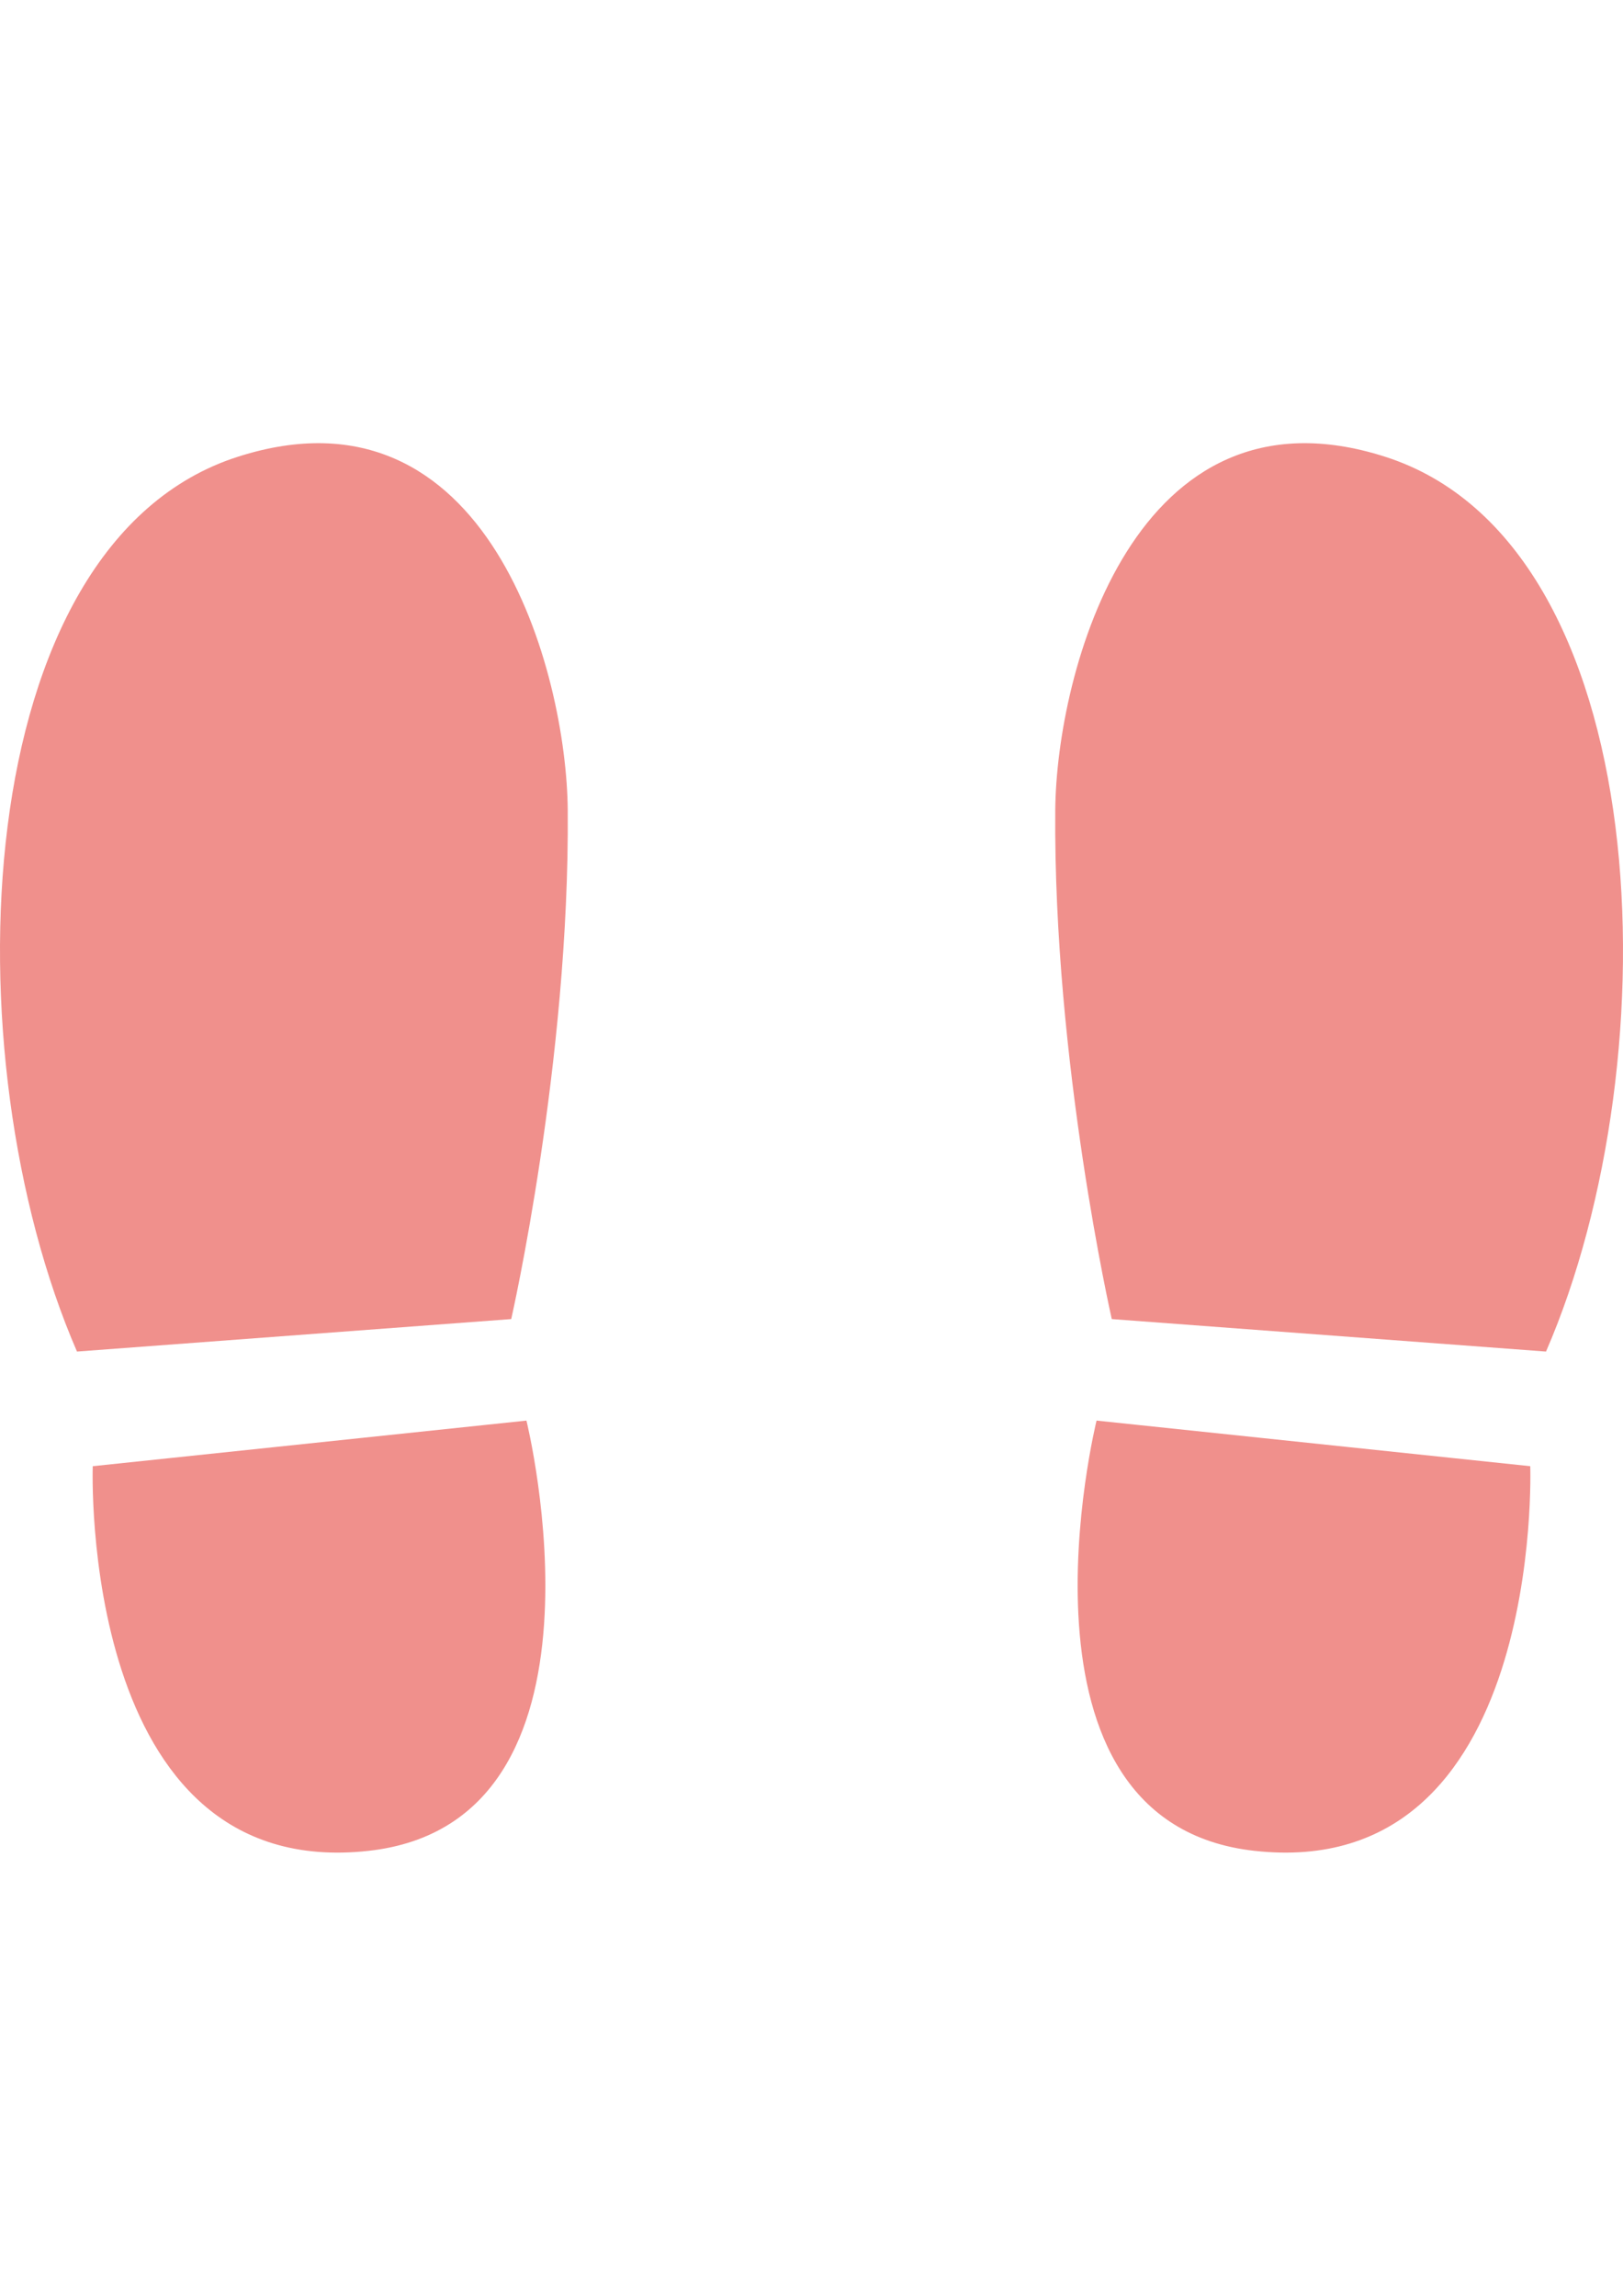
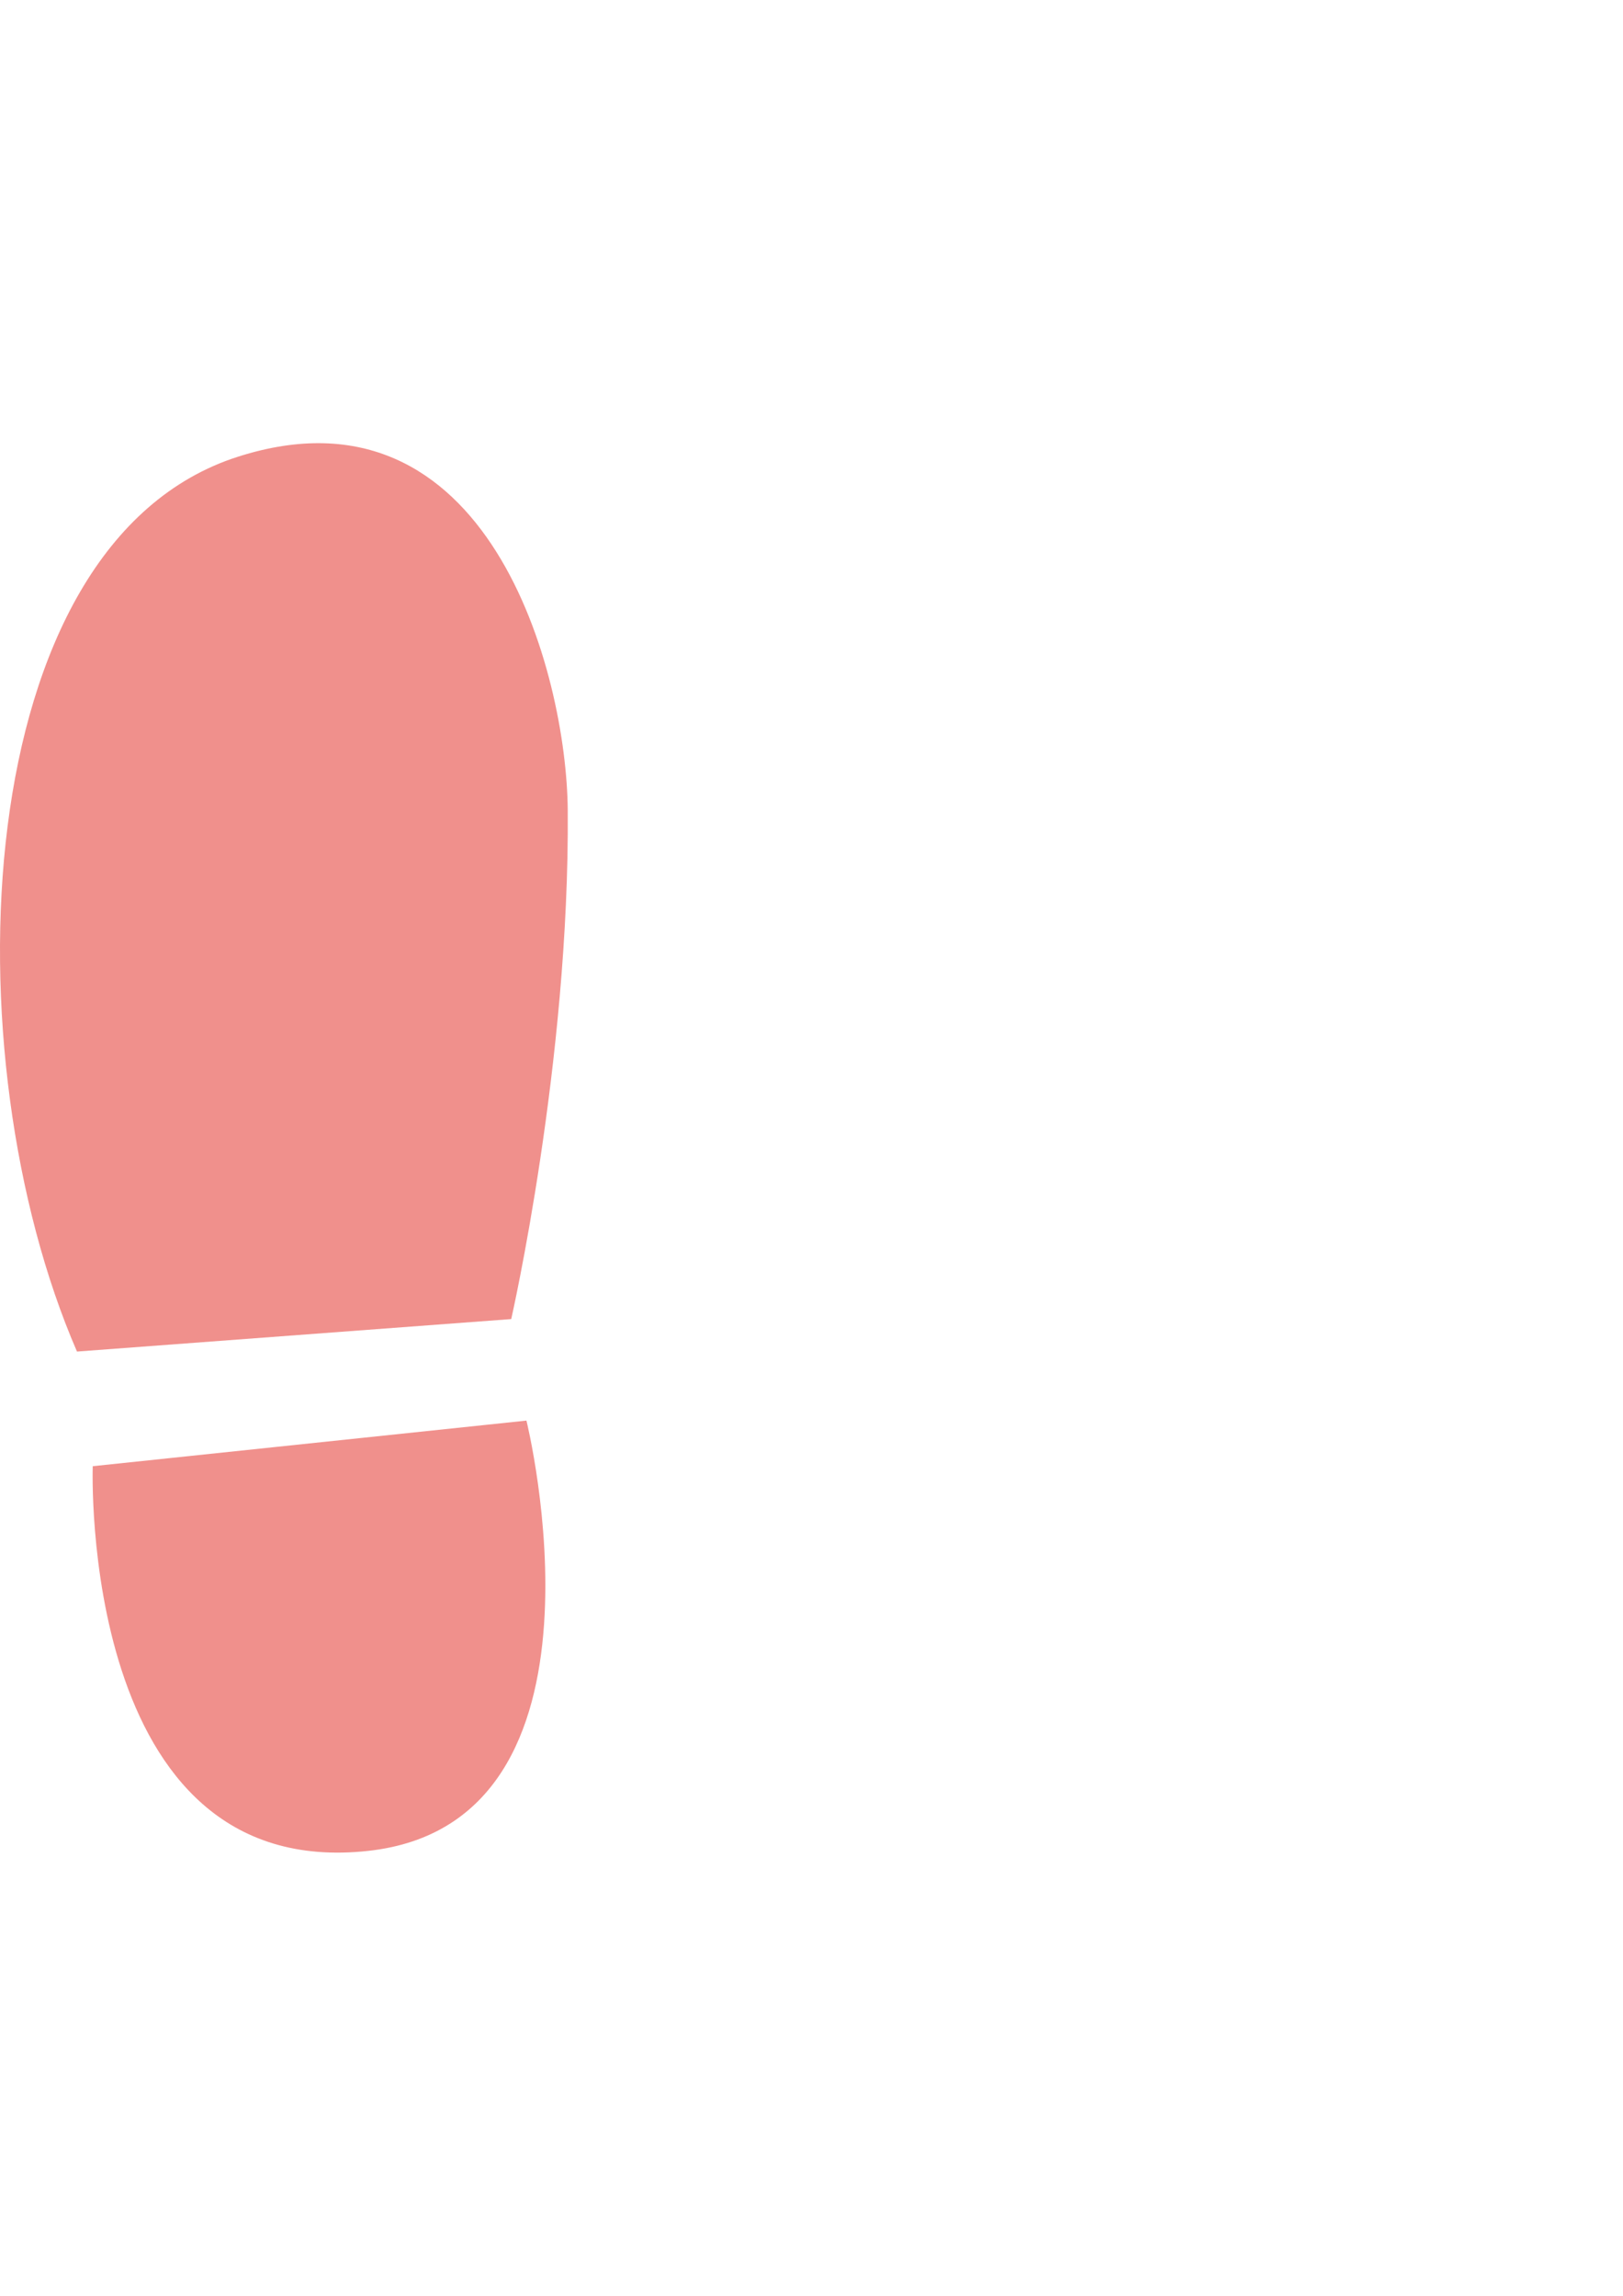
<svg xmlns="http://www.w3.org/2000/svg" version="1.1" id="レイヤー_1" x="0px" y="0px" width="595.279px" height="841.891px" viewBox="0 0 595.279 841.891" enable-background="new 0 0 595.279 841.891" xml:space="preserve">
  <g id="_x32_">
    <g>
      <path fill="#F0908C" d="M87.281,167.479C-12.445,199.373-18.646,387.64,28.237,495.627l159.27-11.91    c0,0,21.476-94.291,20.729-186.635C207.828,246.705,179.146,138.102,87.281,167.479z" />
      <path fill="#F0908C" d="M34.016,537.668c0,0-5.354,152.867,101.167,141.051c94.385-10.473,57.904-157.775,57.904-157.775    L34.016,537.668z" />
-       <path fill="#F0908C" d="M507.996,167.479c-91.861-29.378-120.545,79.227-120.951,129.604    c-0.747,92.345,20.729,186.635,20.729,186.635l159.269,11.91C613.927,387.64,607.725,199.373,507.996,167.479z" />
-       <path fill="#F0908C" d="M402.192,520.943c0,0-36.479,147.305,57.904,157.775c106.521,11.816,101.169-141.051,101.169-141.051    L402.192,520.943z" />
    </g>
  </g>
  <g id="レイヤー_1_1_">
</g>
</svg>